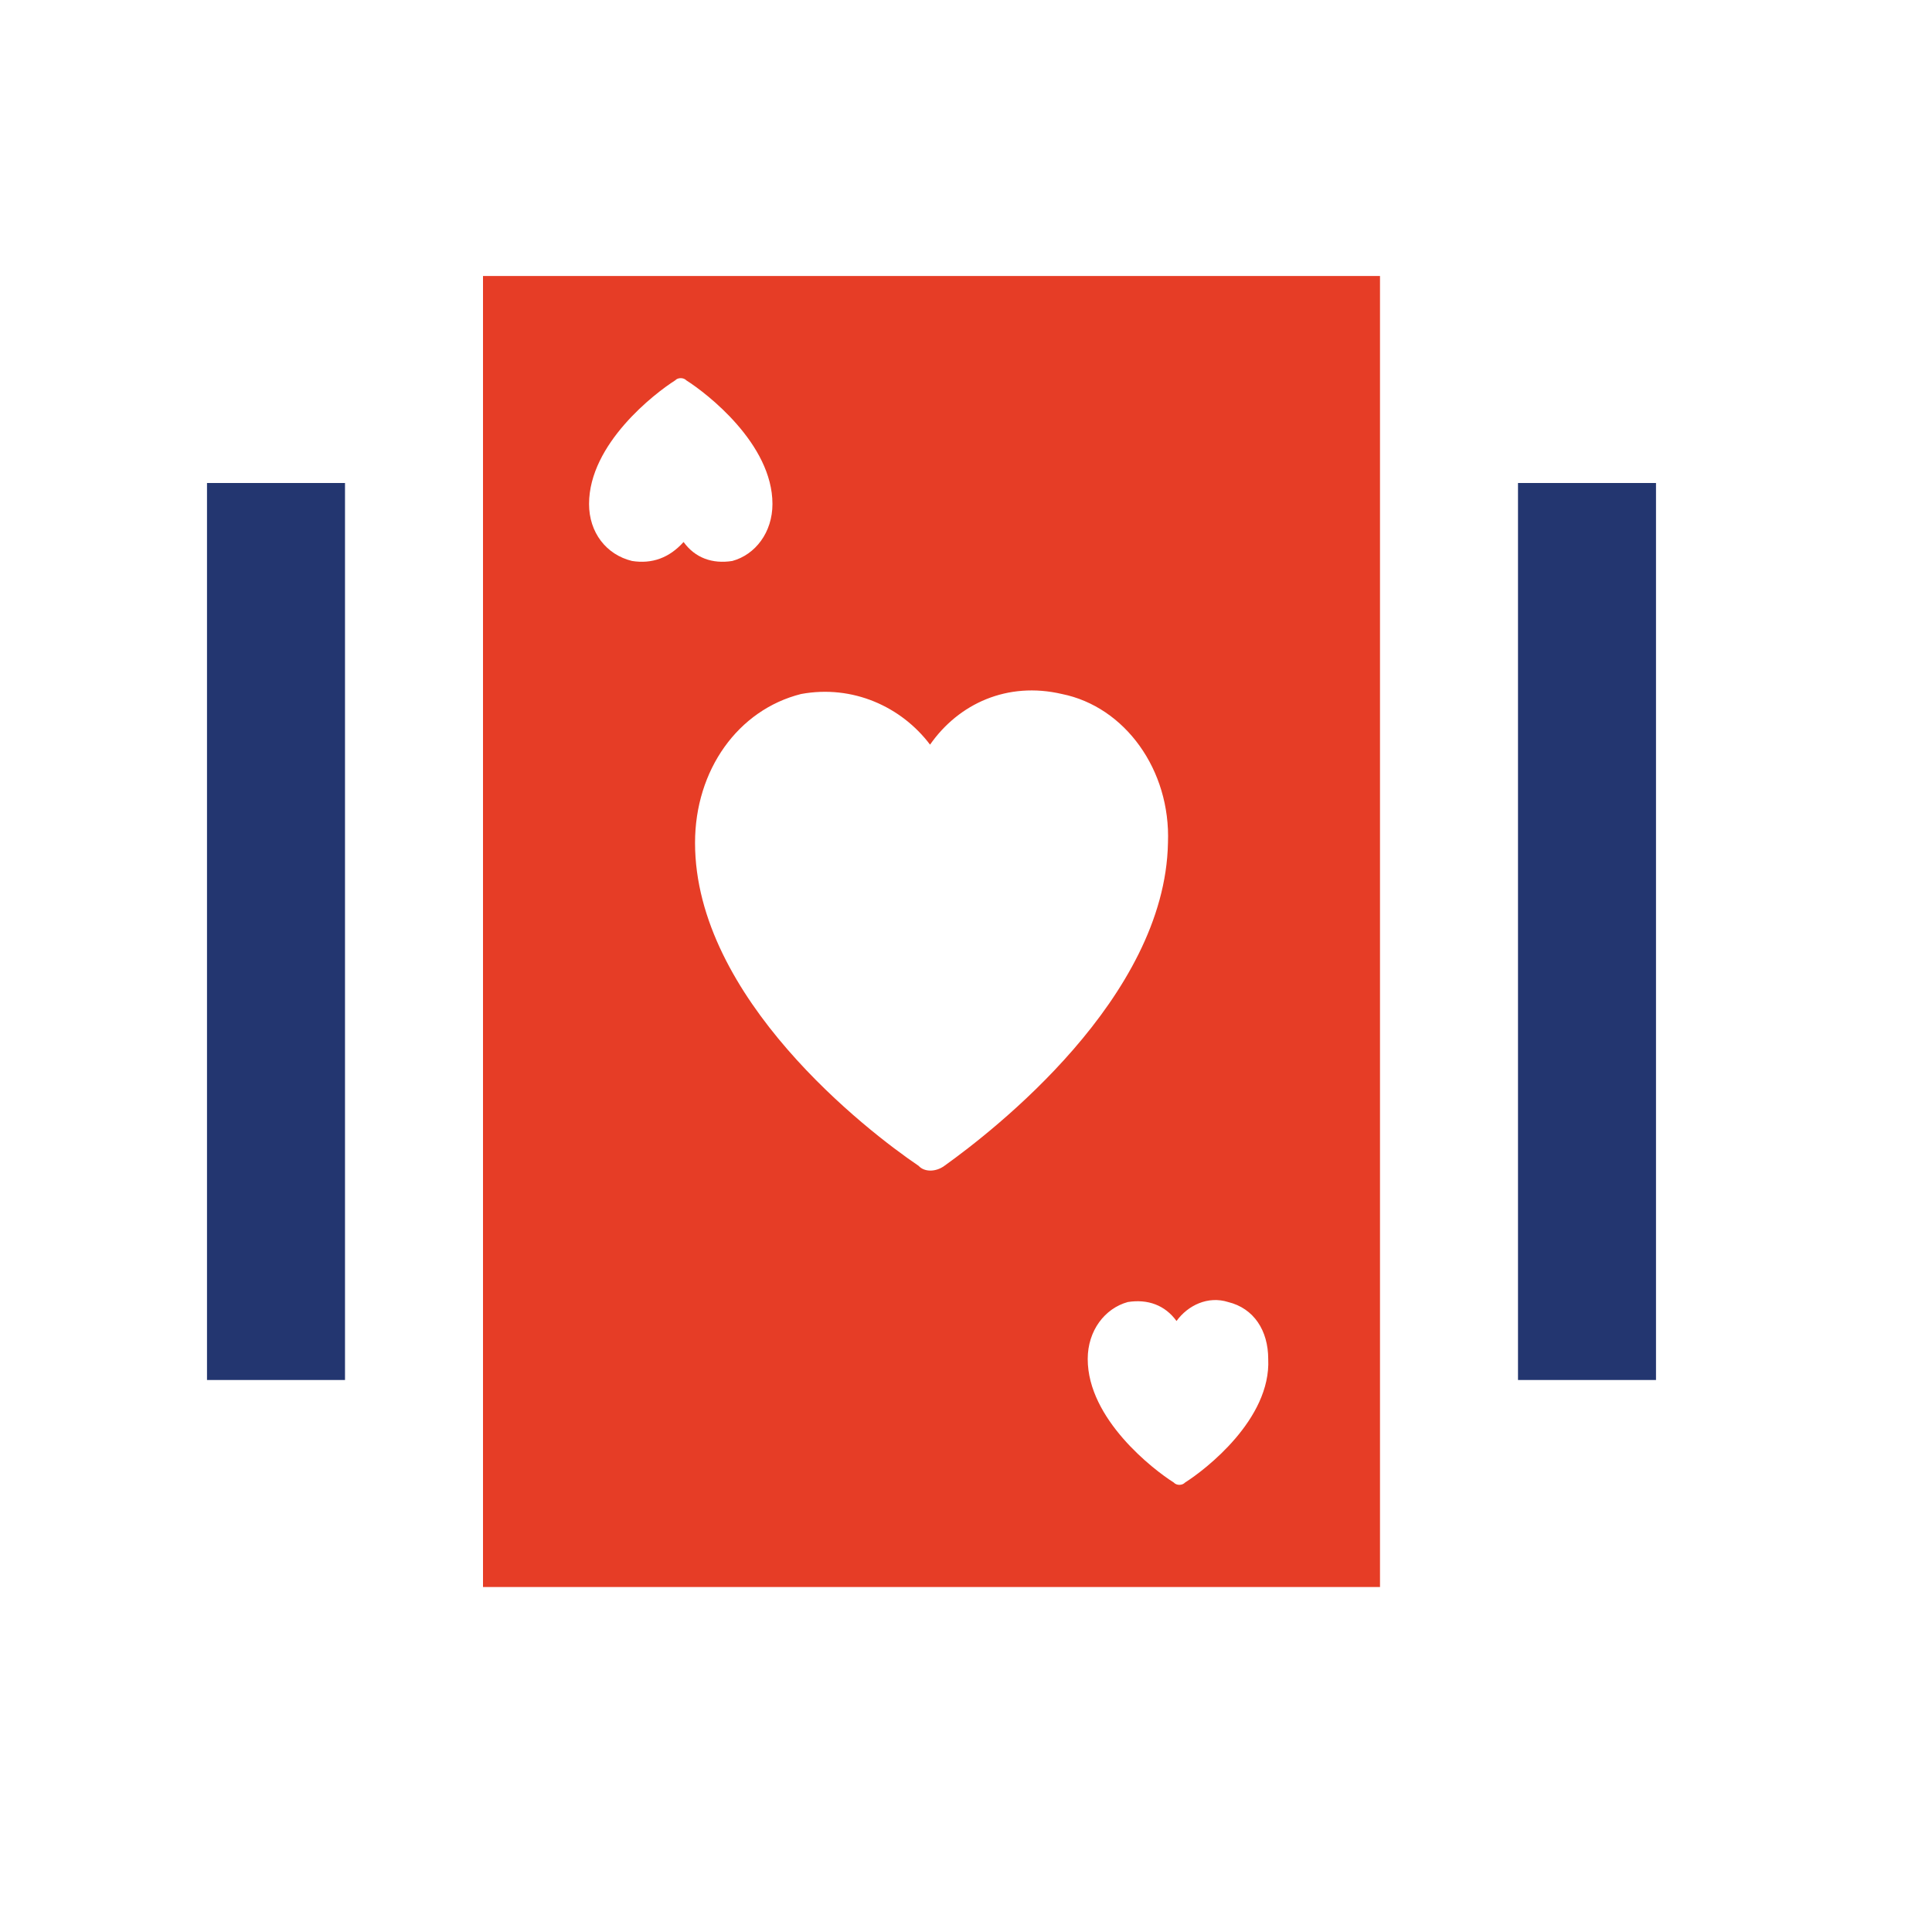
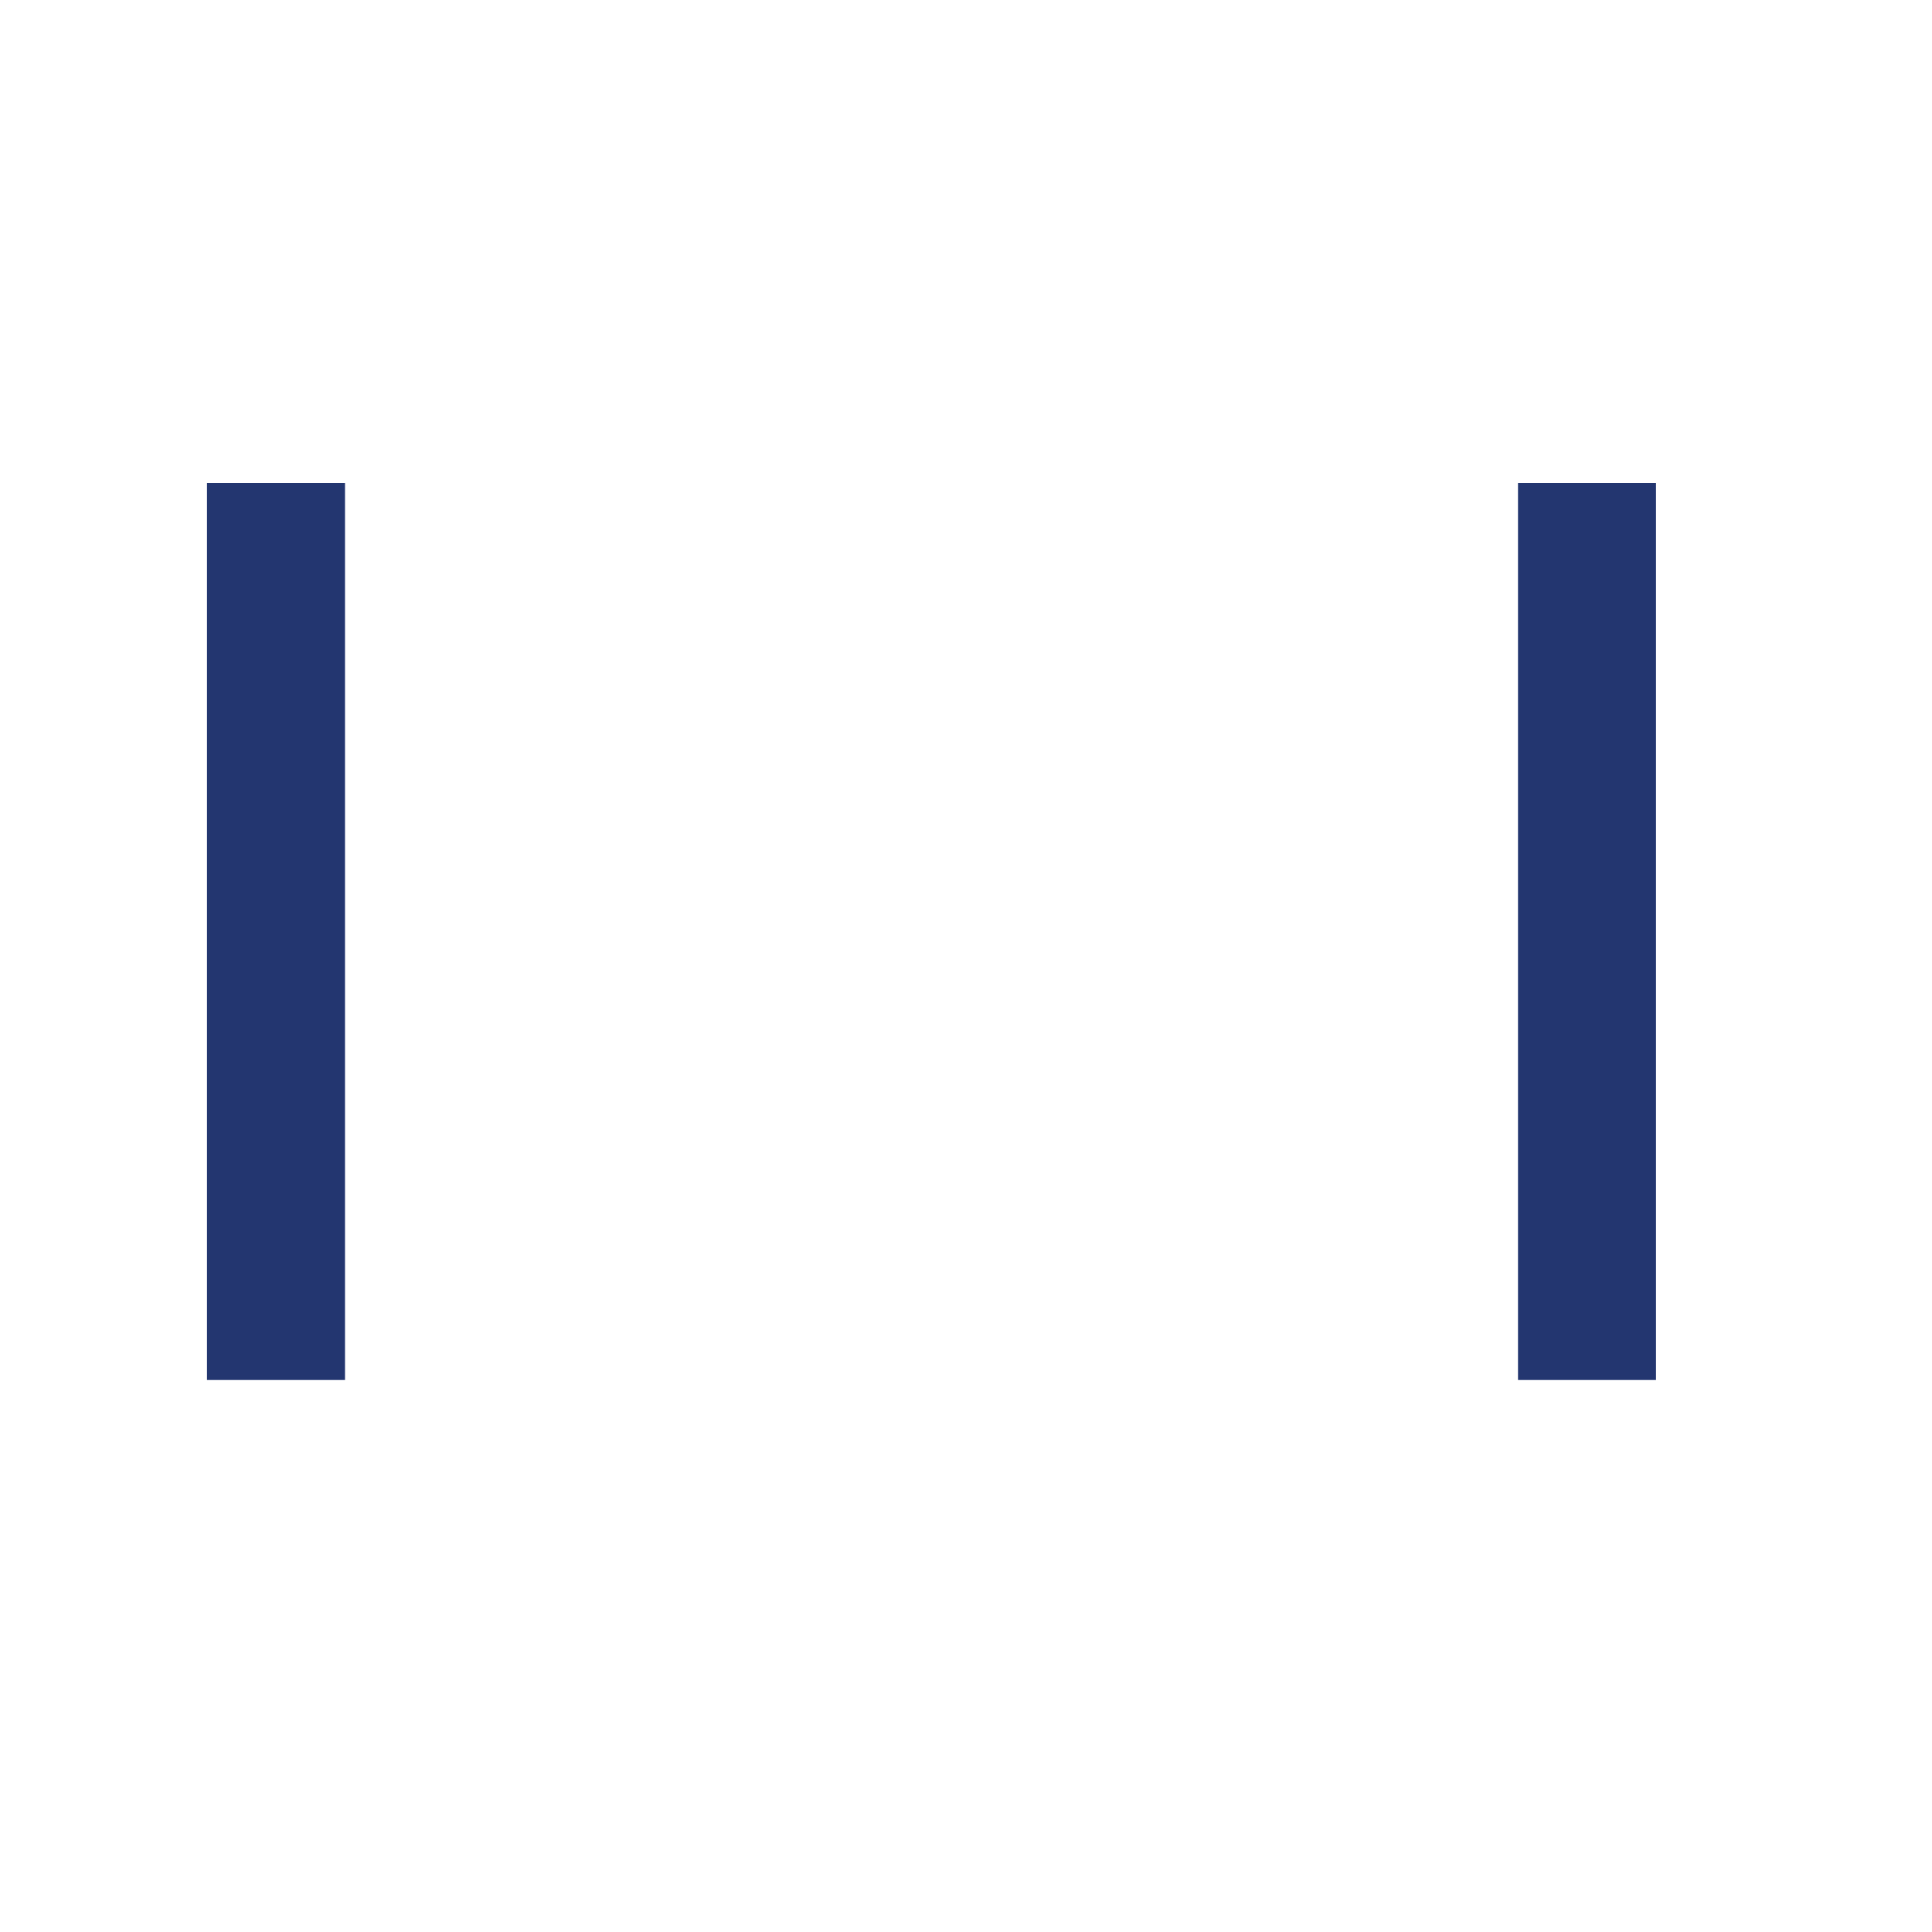
<svg xmlns="http://www.w3.org/2000/svg" width="28" height="28" viewBox="0 0 28 28" fill="none">
-   <path d="M17.716 4H9.284H7V6.524V20.476V23H9.284H17.716H20V20.476V6.524V4H17.716ZM9.16 8.13C8.786 8.039 8.537 7.717 8.537 7.304C8.537 6.432 9.492 5.698 9.783 5.514C9.824 5.469 9.907 5.469 9.949 5.514C10.24 5.698 11.195 6.432 11.195 7.304C11.195 7.717 10.946 8.039 10.613 8.13C10.323 8.176 10.073 8.085 9.907 7.855C9.7 8.085 9.45 8.176 9.16 8.13ZM13.687 16.896C13.562 16.988 13.396 16.988 13.313 16.896C12.566 16.391 10.073 14.464 10.073 12.215C10.073 11.159 10.697 10.287 11.61 10.058C12.358 9.92 13.064 10.242 13.479 10.792C13.895 10.196 14.601 9.874 15.39 10.058C16.303 10.242 16.968 11.159 16.927 12.215C16.885 14.464 14.393 16.391 13.687 16.896ZM17.176 21.485C17.134 21.531 17.051 21.531 17.01 21.485C16.719 21.302 15.764 20.568 15.764 19.696C15.764 19.283 16.013 18.961 16.345 18.87C16.636 18.824 16.885 18.916 17.051 19.145C17.217 18.916 17.508 18.778 17.799 18.87C18.172 18.961 18.38 19.283 18.38 19.696C18.422 20.568 17.466 21.302 17.176 21.485Z" fill="#E63D26" />
  <path fill-rule="evenodd" clip-rule="evenodd" d="M3 7V20H5V7H3ZM22 7V20H24V7H22Z" fill="#233670" />
</svg>